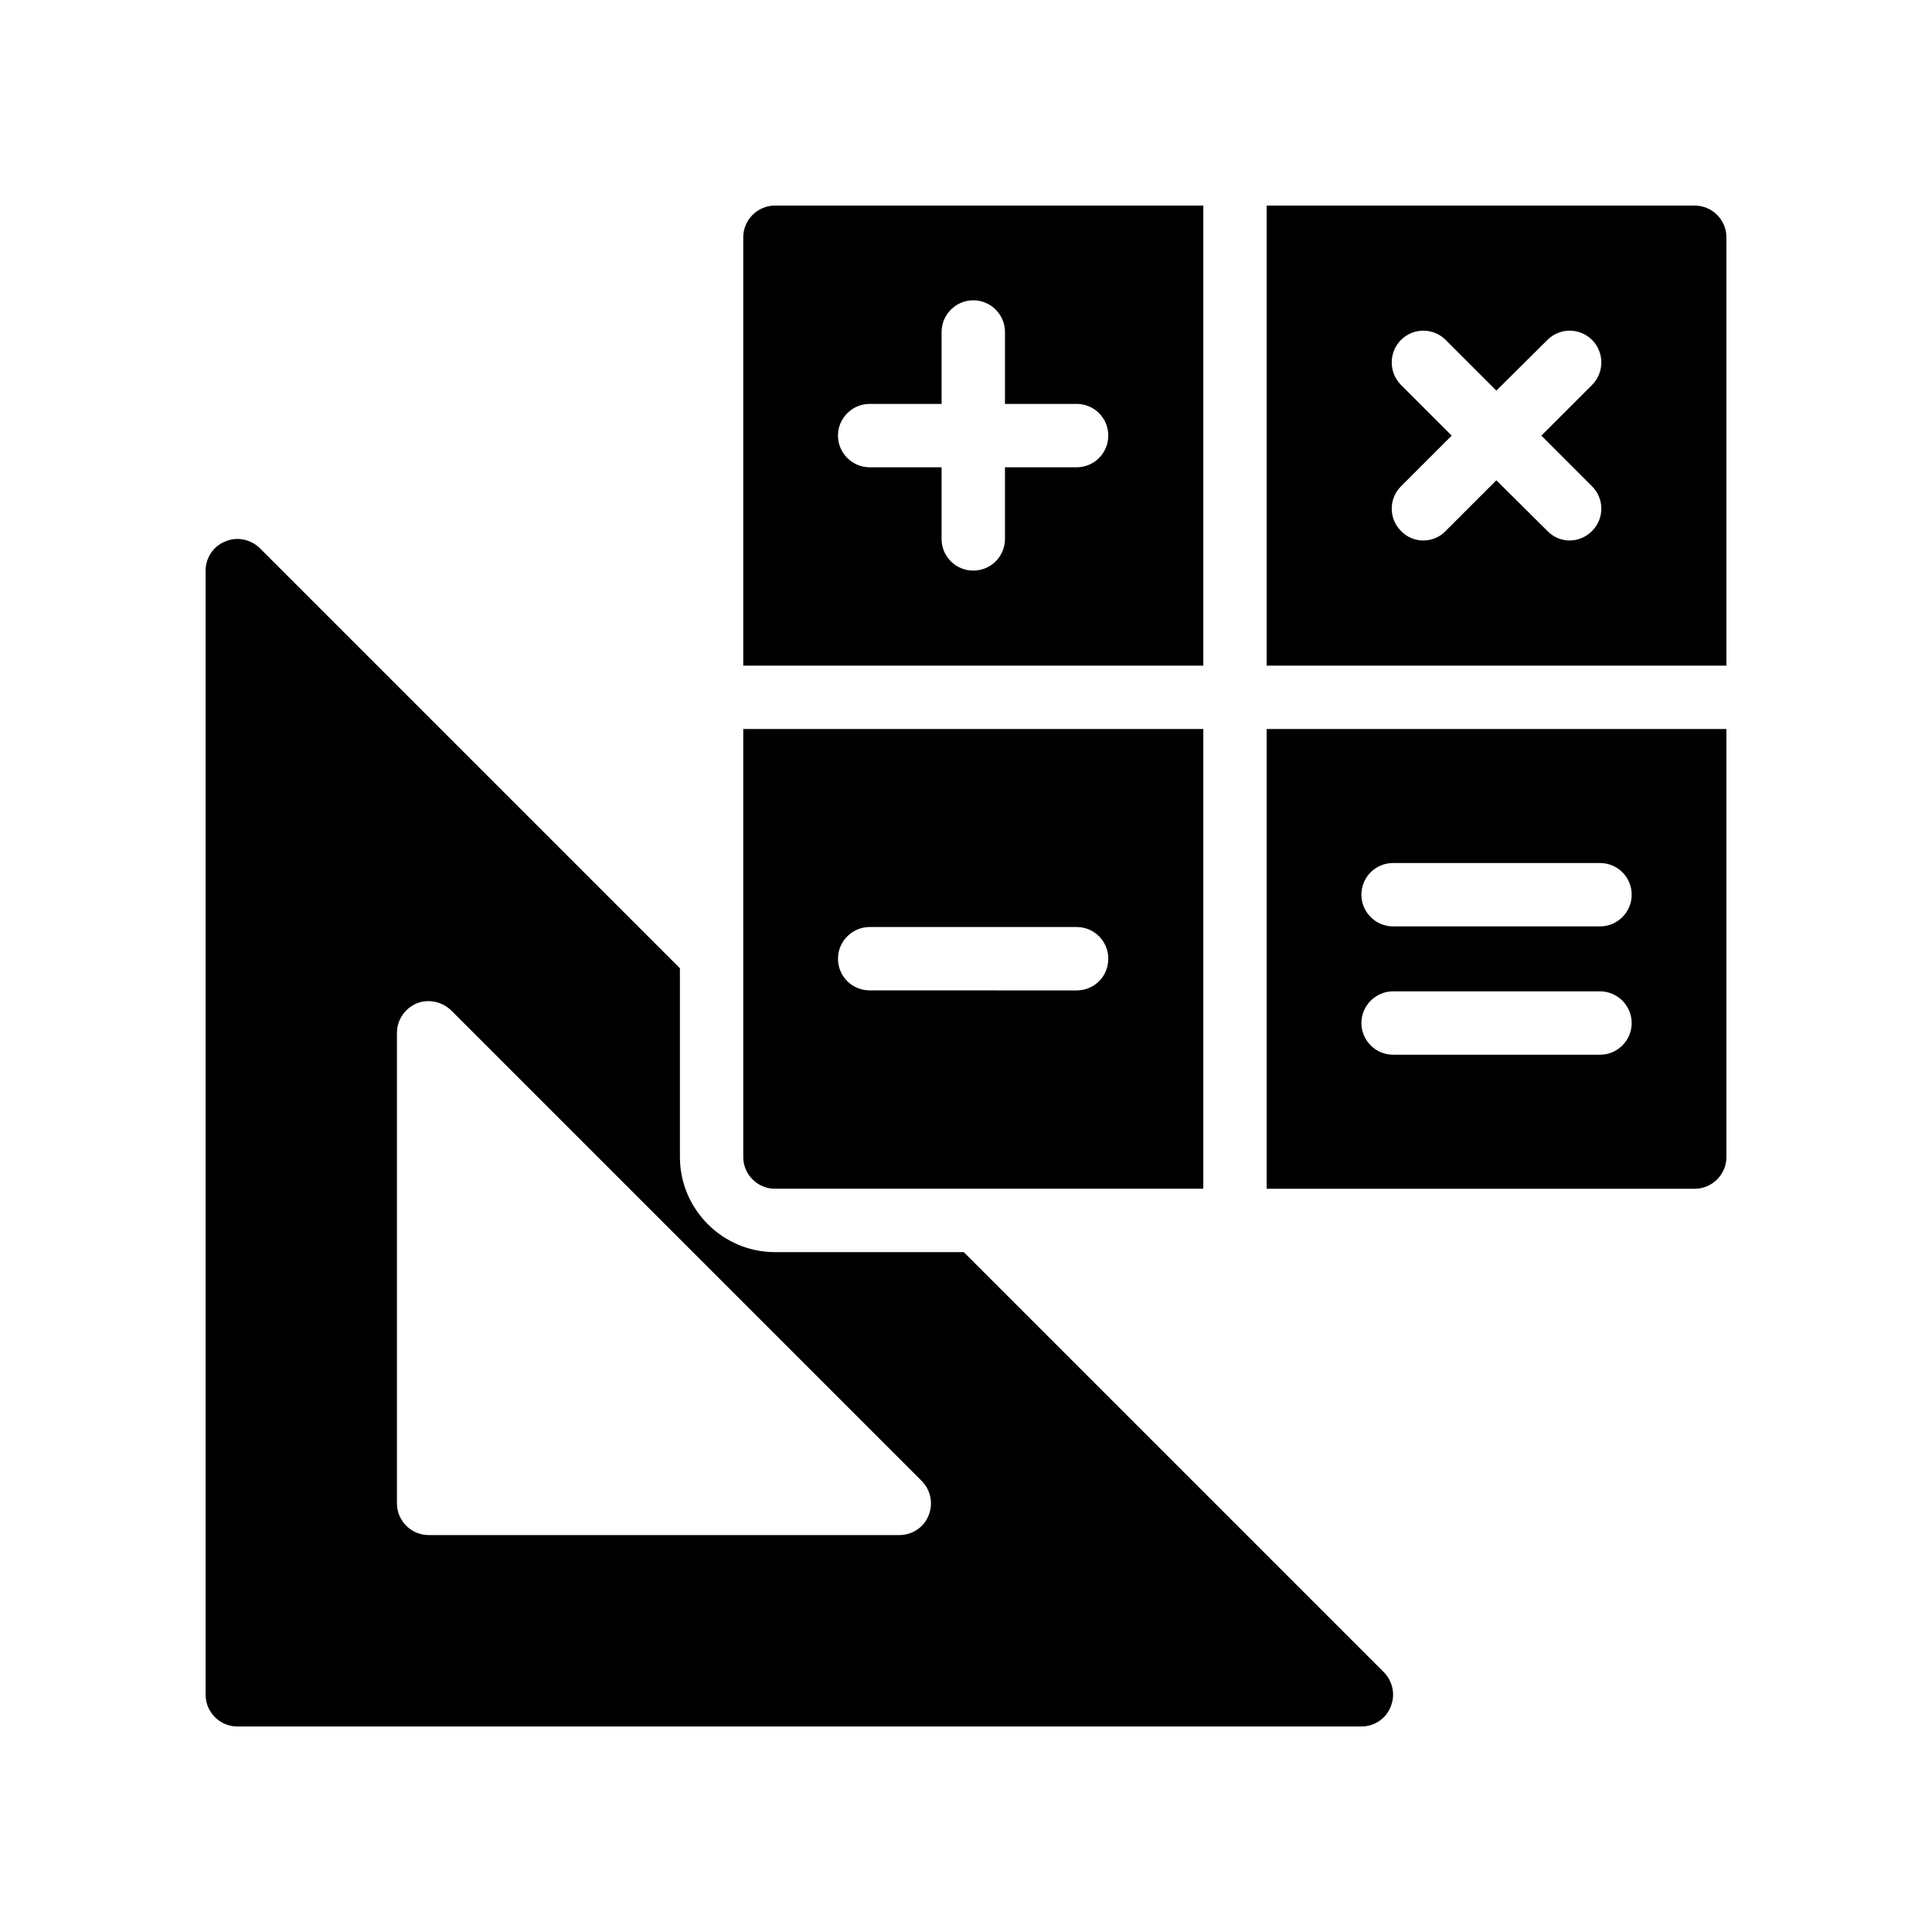
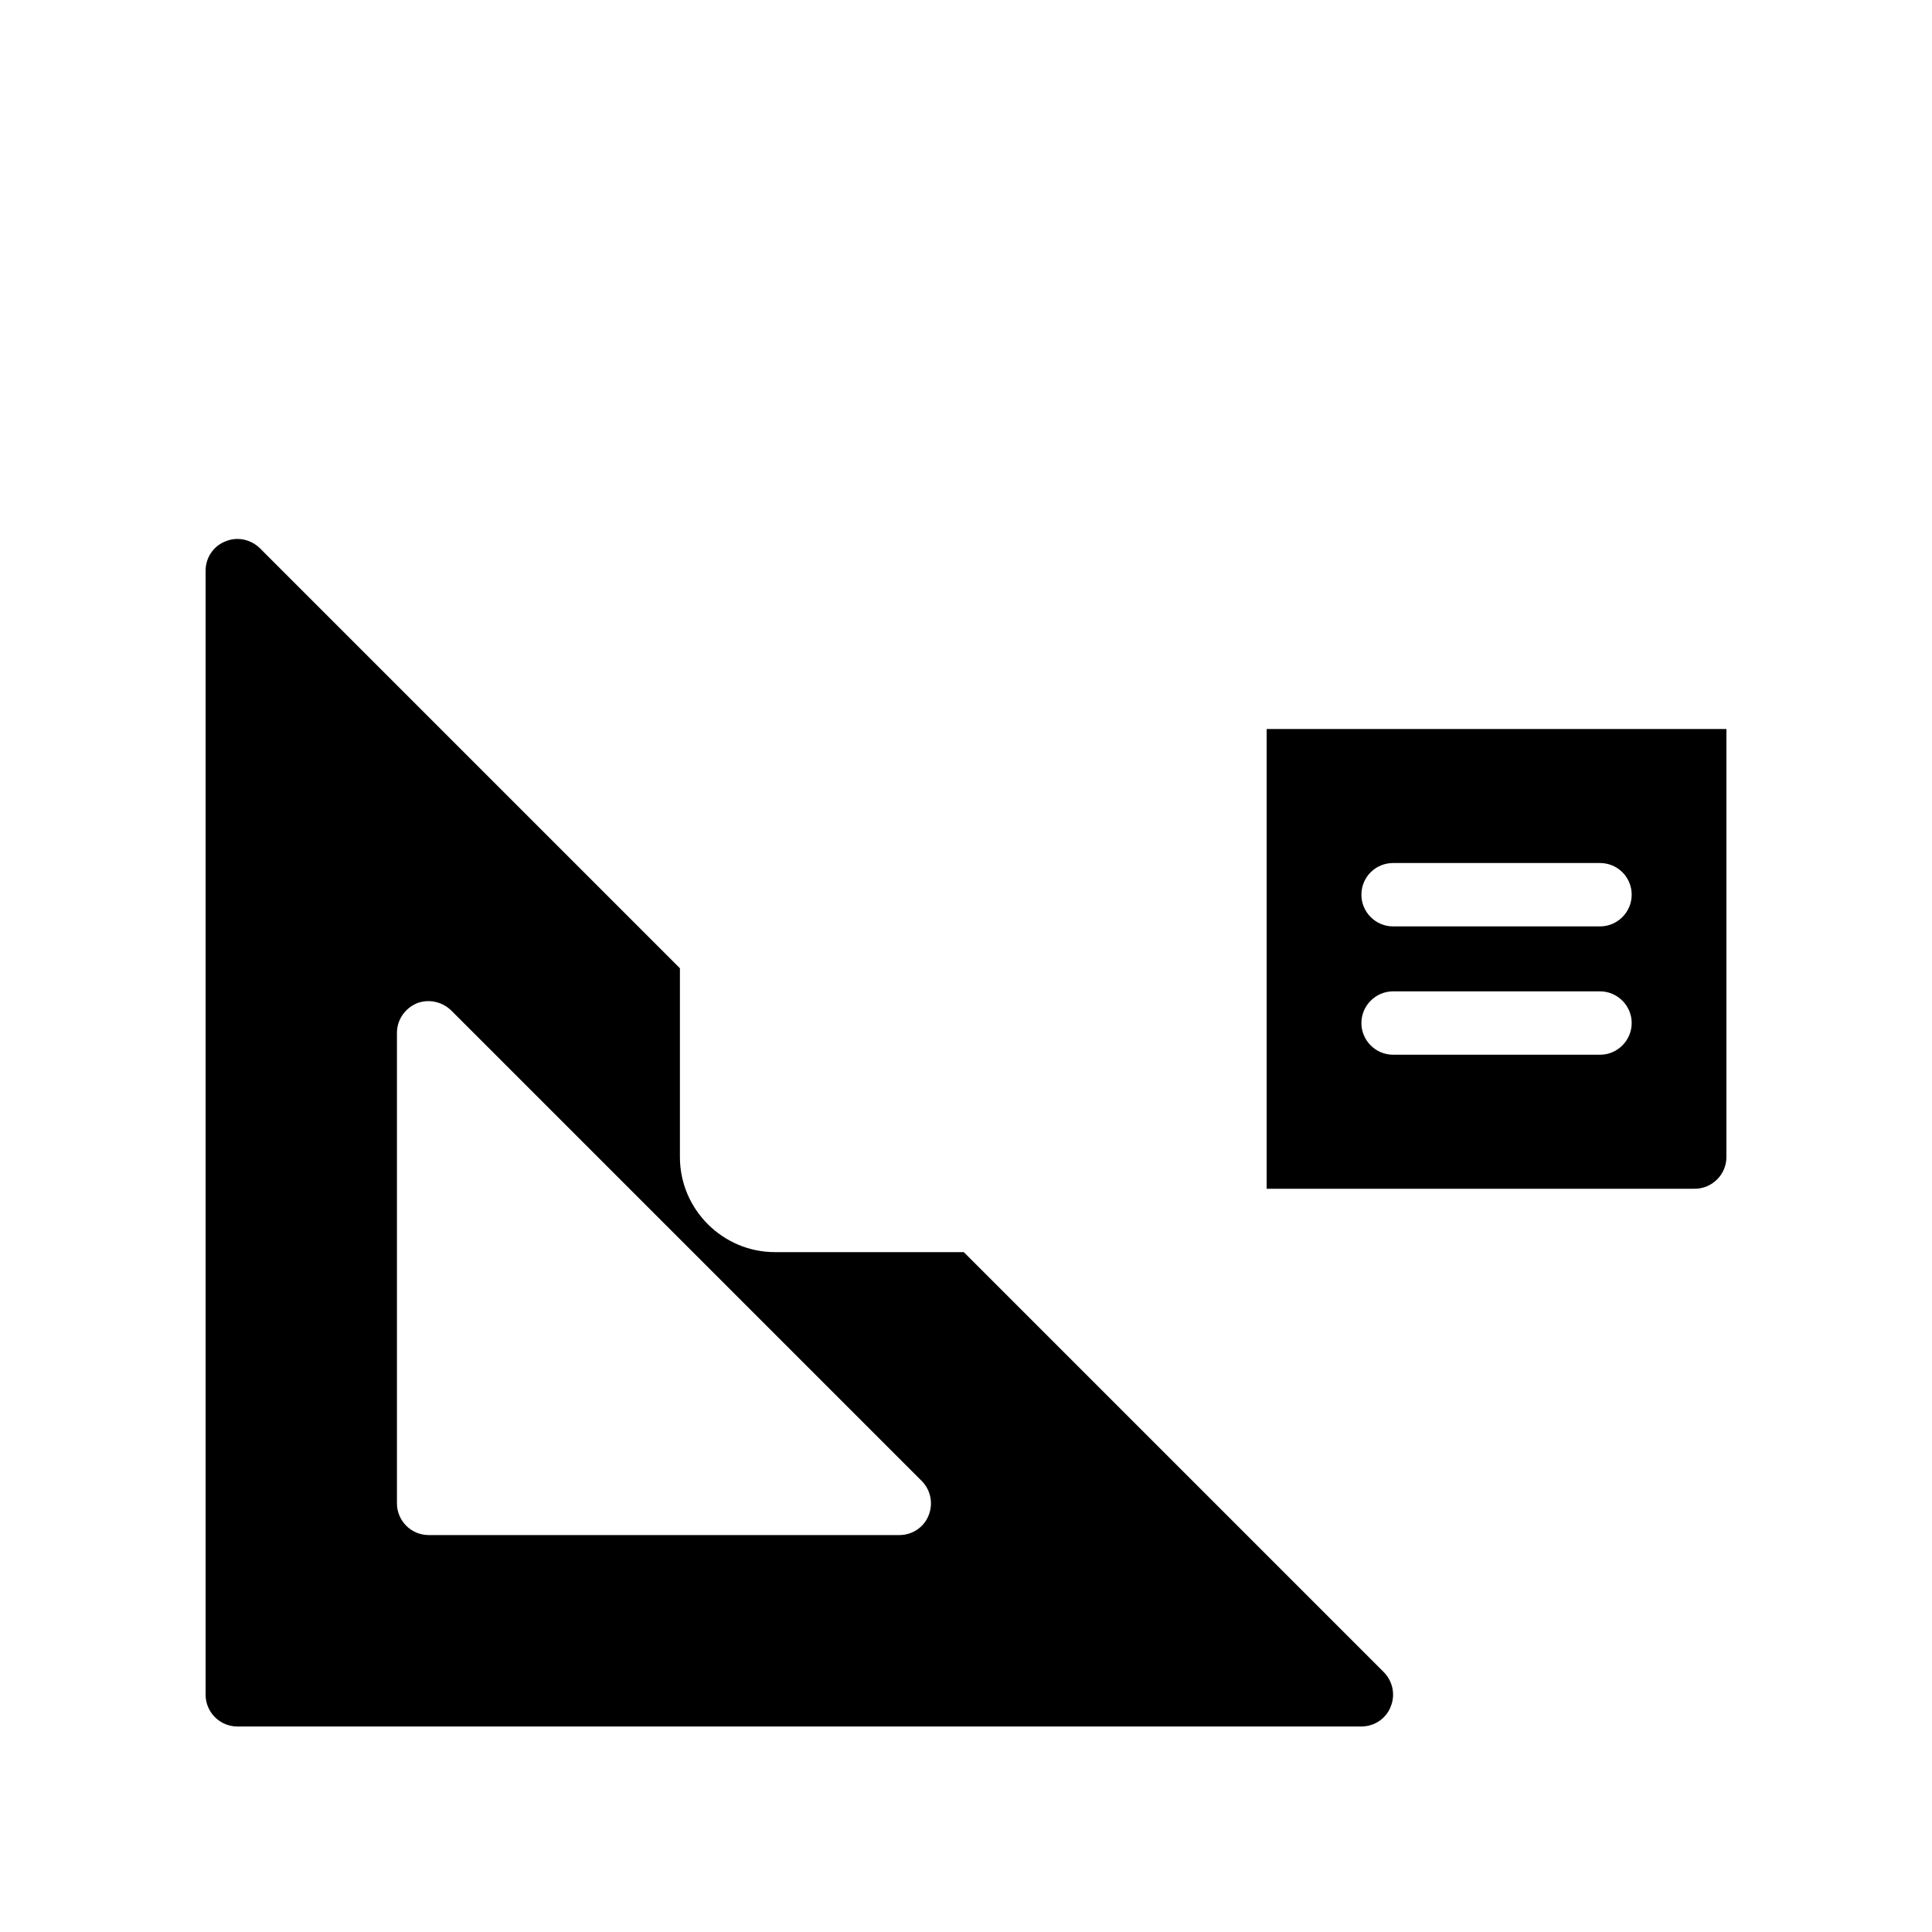
<svg xmlns="http://www.w3.org/2000/svg" fill="#000000" width="800px" height="800px" version="1.1" viewBox="144 144 512 512">
  <g>
    <path d="m512.52 596.32c1.344-3.106 0.586-6.719-1.762-9.152l-111.34-111.34h-50.043c-13.855 0-25.191-11.336-25.191-25.191v-50.043l-111.34-111.34c-2.434-2.352-6.047-3.106-9.152-1.762-3.191 1.258-5.203 4.363-5.203 7.723v297.92c0 4.617 3.777 8.398 8.398 8.398h297.92c3.356 0 6.465-2.016 7.723-5.207zm-122.43-50.719c-1.258 3.191-4.367 5.207-7.727 5.207h-124.77c-4.617 0-8.398-3.777-8.398-8.398v-124.69c0-3.441 2.098-6.465 5.207-7.809 3.106-1.258 6.719-0.504 9.152 1.848l124.69 124.69c2.438 2.438 3.109 6.047 1.848 9.152z" />
-     <path d="m593.12 198.48h-113.44v121.92l121.84-0.004v-113.52c0-4.617-3.781-8.395-8.398-8.395zm-27.207 74.395c3.273 3.273 3.273 8.566 0 11.84-1.68 1.68-3.777 2.519-5.961 2.519-2.098 0-4.281-0.84-5.879-2.519l-13.52-13.434-13.434 13.434c-1.594 1.68-3.777 2.519-5.961 2.519-2.098 0-4.281-0.84-5.879-2.519-3.273-3.273-3.273-8.562 0-11.84l13.434-13.434-13.434-13.434c-3.273-3.273-3.273-8.648 0-11.922 3.273-3.273 8.562-3.273 11.84 0l13.434 13.434 13.52-13.434c3.273-3.273 8.562-3.273 11.84 0 3.273 3.273 3.273 8.648 0 11.922l-13.434 13.434z" />
-     <path d="m462.89 198.48h-113.52c-4.617 0-8.398 3.777-8.398 8.398v113.52h121.92zm-33.586 69.355h-18.977v18.977c0 4.703-3.777 8.398-8.398 8.398-4.617 0-8.398-3.695-8.398-8.398v-18.977h-19.059c-4.617 0-8.398-3.777-8.398-8.398 0-4.617 3.777-8.398 8.398-8.398h19.062v-19.059c0-4.617 3.777-8.398 8.398-8.398 4.617 0 8.398 3.777 8.398 8.398v19.059h18.977c4.703 0 8.398 3.777 8.398 8.398-0.008 4.621-3.703 8.398-8.402 8.398z" />
    <path d="m479.68 459.03h113.44c4.617 0 8.398-3.777 8.398-8.398v-113.44h-121.84zm33.504-86.32h54.832c4.617 0 8.398 3.695 8.398 8.398 0 4.617-3.777 8.398-8.398 8.398h-54.832c-4.617 0-8.398-3.777-8.398-8.398 0.004-4.703 3.781-8.398 8.398-8.398zm0 34.008h54.832c4.617 0 8.398 3.777 8.398 8.398 0 4.617-3.777 8.398-8.398 8.398h-54.832c-4.617 0-8.398-3.777-8.398-8.398 0.004-4.617 3.781-8.398 8.398-8.398z" />
-     <path d="m340.97 450.63c0 4.617 3.777 8.398 8.398 8.398h113.52v-121.84h-121.92zm33.504-60.961h54.832c4.703 0 8.398 3.777 8.398 8.398 0 4.703-3.695 8.398-8.398 8.398l-54.832-0.004c-4.617 0-8.398-3.695-8.398-8.398 0-4.617 3.781-8.395 8.398-8.395z" />
  </g>
</svg>